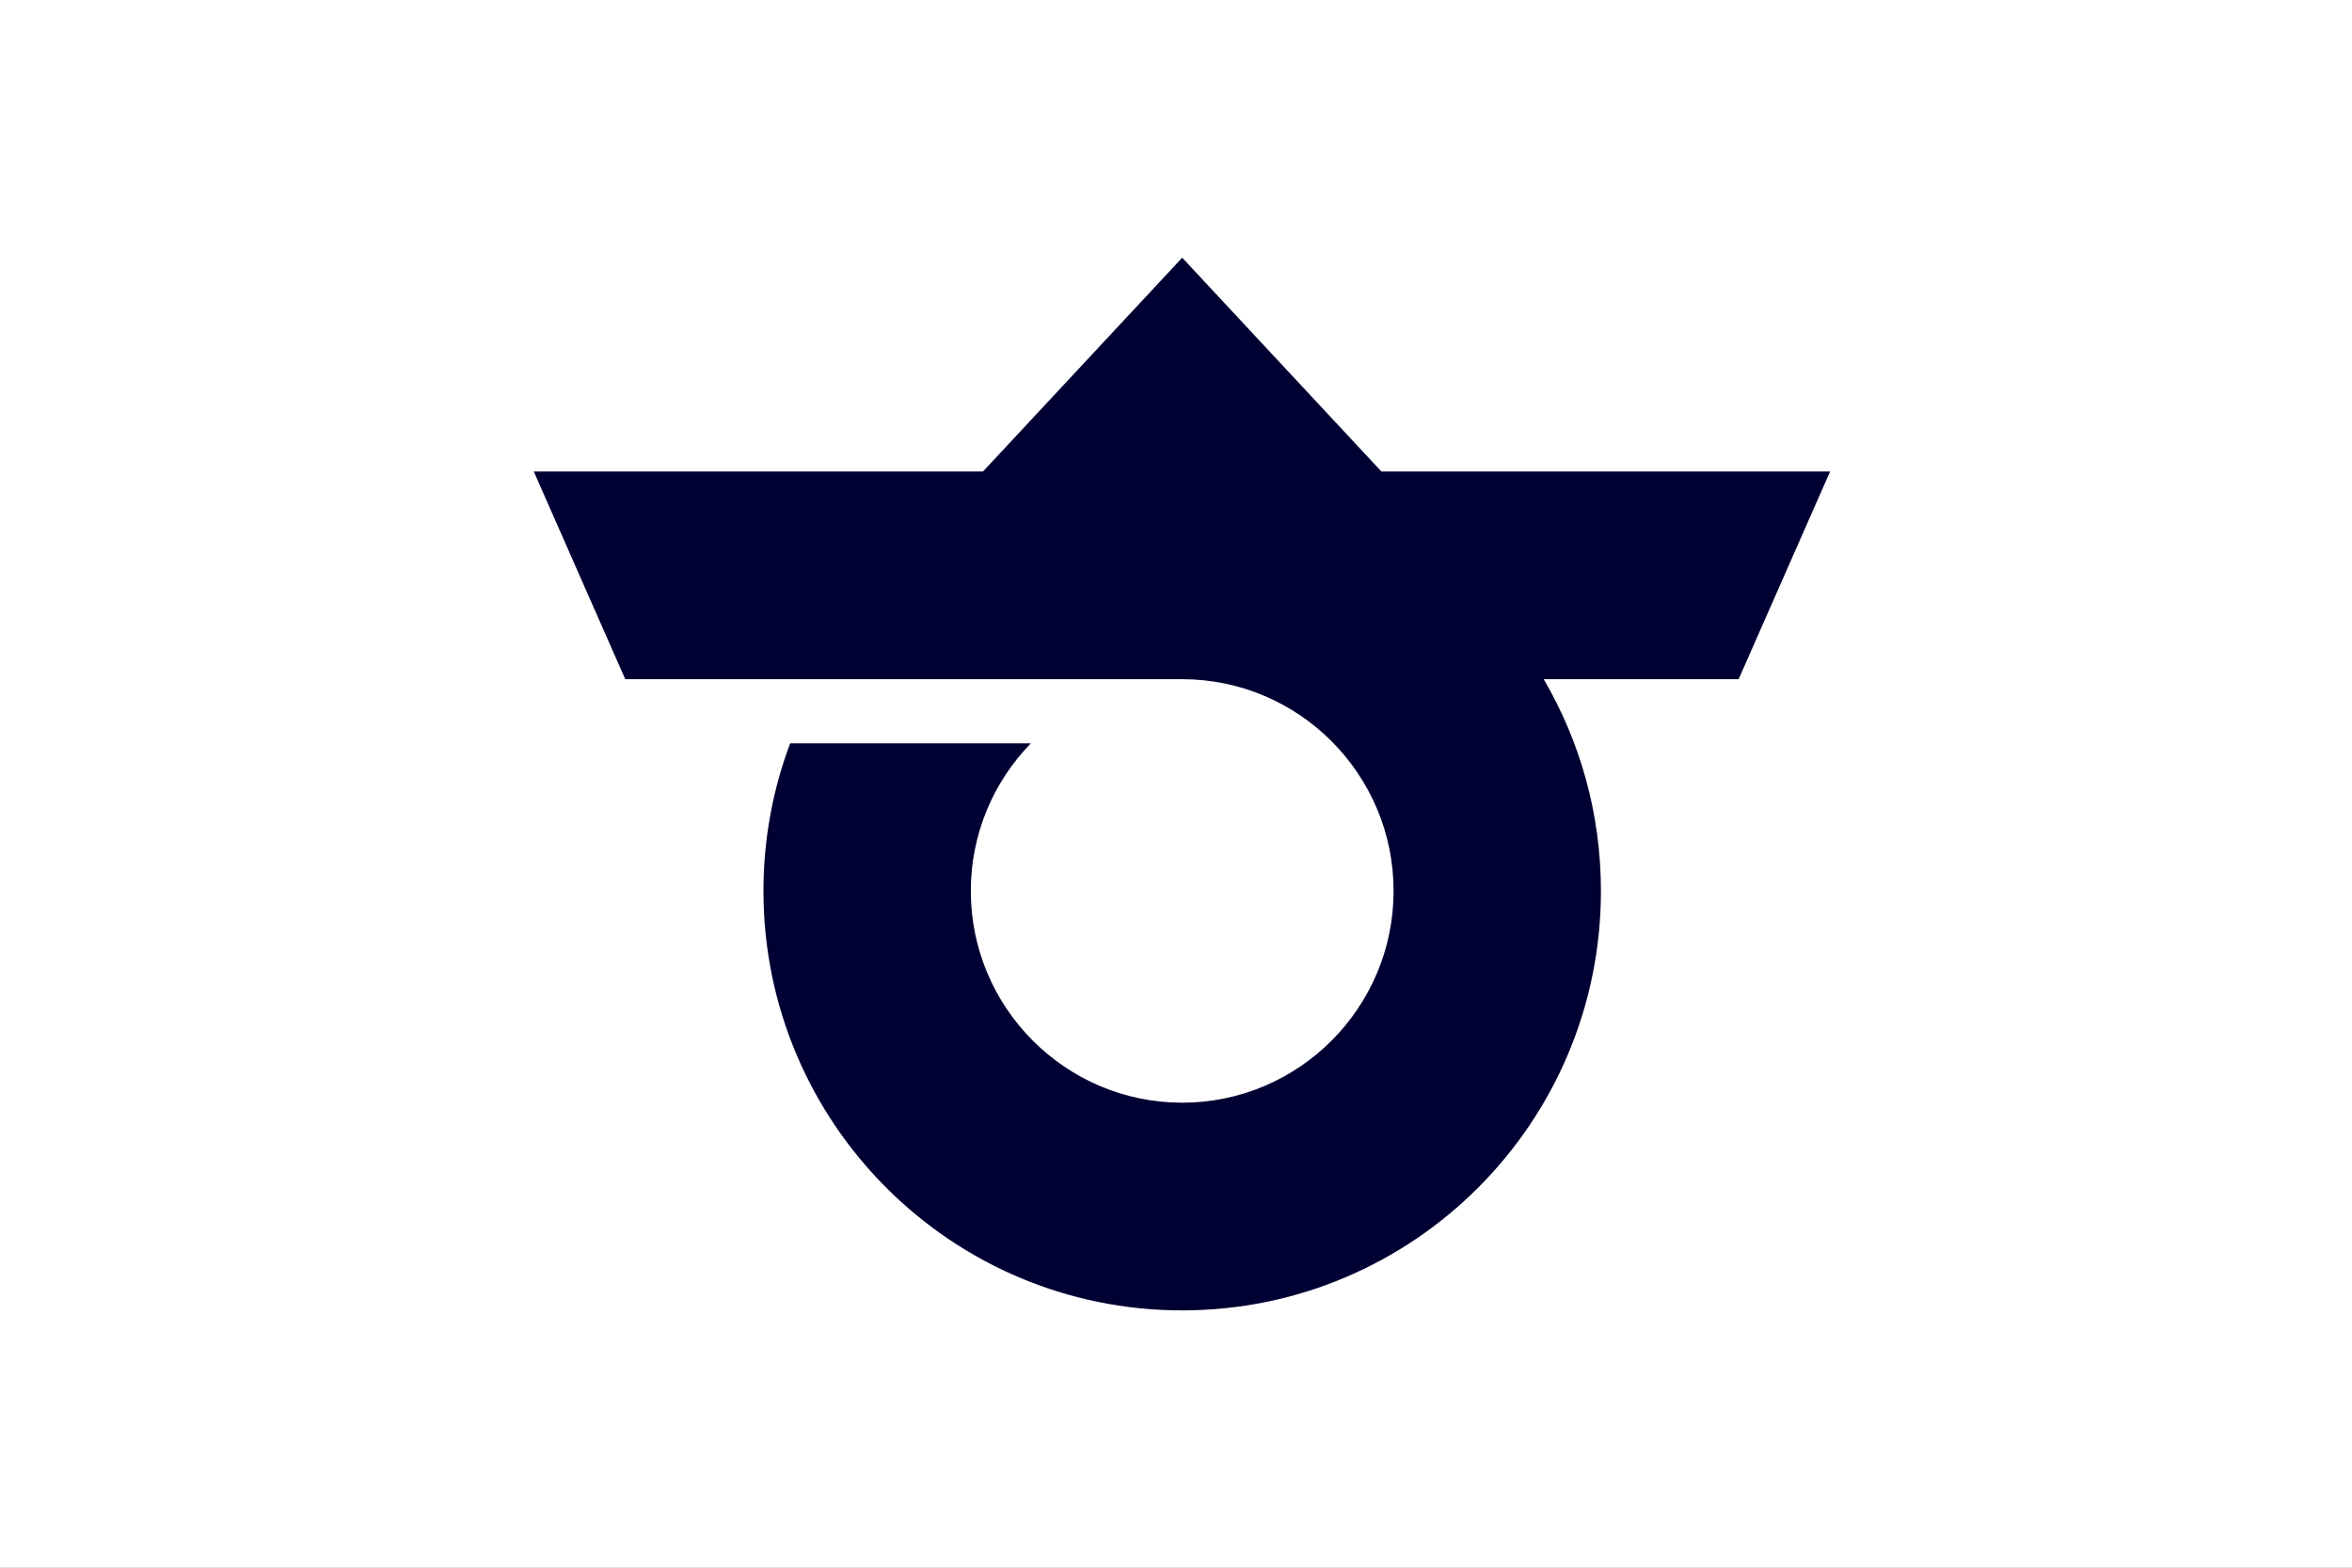
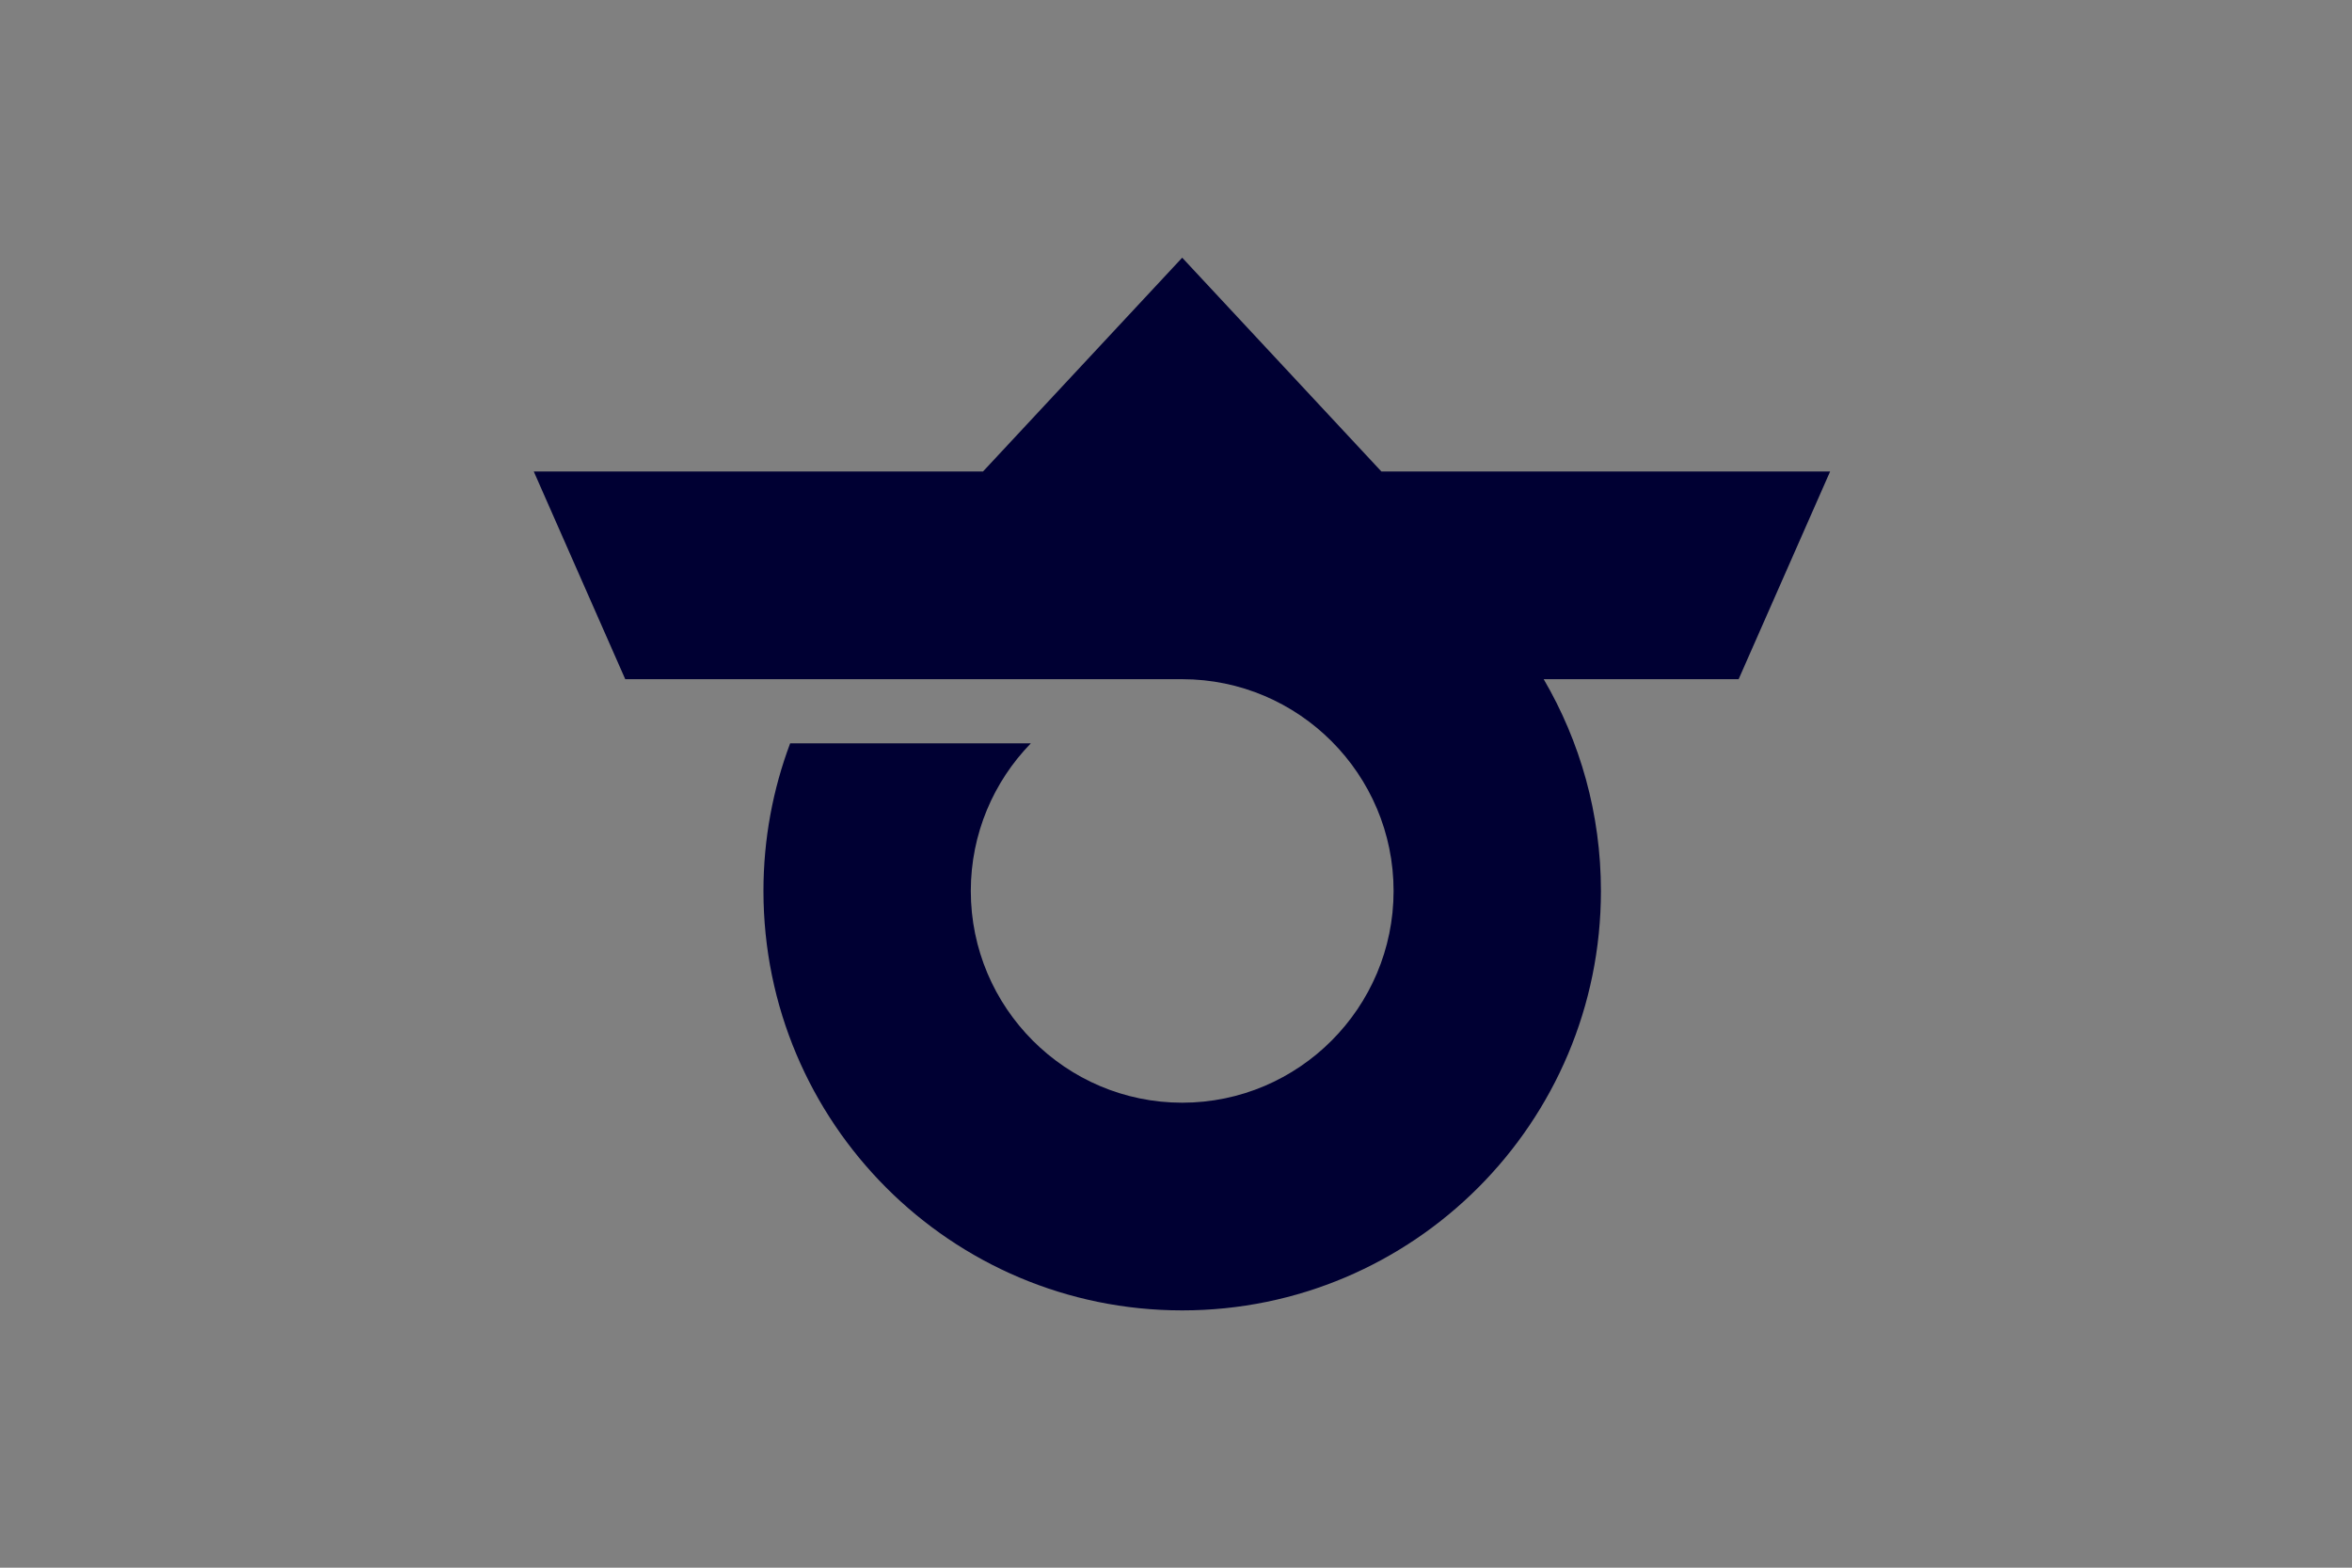
<svg xmlns="http://www.w3.org/2000/svg" xmlns:ns1="http://sodipodi.sourceforge.net/DTD/sodipodi-0.dtd" xmlns:ns2="http://www.inkscape.org/namespaces/inkscape" version="1.1" id="svg2" width="324" height="216" viewBox="0 0 324 216" ns1:docname="Flag of Chita, Aichi.svg" ns2:version="0.92.3 (2405546, 2018-03-11)">
  <rect x="0" y="0" width="324" height="216" fill="#808080" stroke="none" />
  <defs id="defs6">
    <style id="style839" type="text/css">
   
    .fil0 {fill:#00A2E8}
    .fil1 {fill:white}
   
  </style>
  </defs>
  <ns1:namedview pagecolor="#ffffff" bordercolor="#666666" borderopacity="1" objecttolerance="10" gridtolerance="10" guidetolerance="10" ns2:pageopacity="0" ns2:pageshadow="2" ns2:window-width="1920" ns2:window-height="1017" id="namedview4" showgrid="false" ns2:zoom="1.9213705" ns2:cx="52.147994" ns2:cy="108" ns2:window-x="-8" ns2:window-y="-8" ns2:window-maximized="1" ns2:current-layer="svg2" />
  <g id="g1024" transform="matrix(1.62,0,0,1.502,-6.7499996e-6,-1.5619386e-5)" style="stroke:none;stroke-width:0.641">
-     <rect id="rect1020" height="143.811" width="200" style="fill:#ffffff;stroke:none;stroke-width:0.641" x="2.8421709e-014" y="3.4106051e-013" />
    <path id="path1022" d="M 155.622,43.252 H 117.466 L 100.527,23.639 83.588,43.252 h -38.199 l 7.778,19.052 h 16.62 30.696 v 10e-4 c 0.015,0 0.029,-10e-4 0.044,-10e-4 9.912,0 17.975,8.715 17.975,19.425 0,10.711 -8.063,19.425 -17.975,19.425 -9.913,0 -17.976,-8.715 -17.976,-19.425 0,-5.263 1.95,-10.04 5.106,-13.542 h -20.467 c -1.466,4.213 -2.271,8.775 -2.271,13.542 0,21.251 15.941,38.477 35.607,38.477 19.665,0 35.607,-17.228 35.607,-38.477 0,-7.086 -1.775,-13.723 -4.867,-19.425 h 16.577 z m -55.139,0 v 0 h 0.044 c -0.015,0 -0.029,0 -0.044,0 z" style="fill:#000033;fill-opacity:1;stroke:none;stroke-width:0.641" ns2:connector-curvature="0" />
  </g>
</svg>